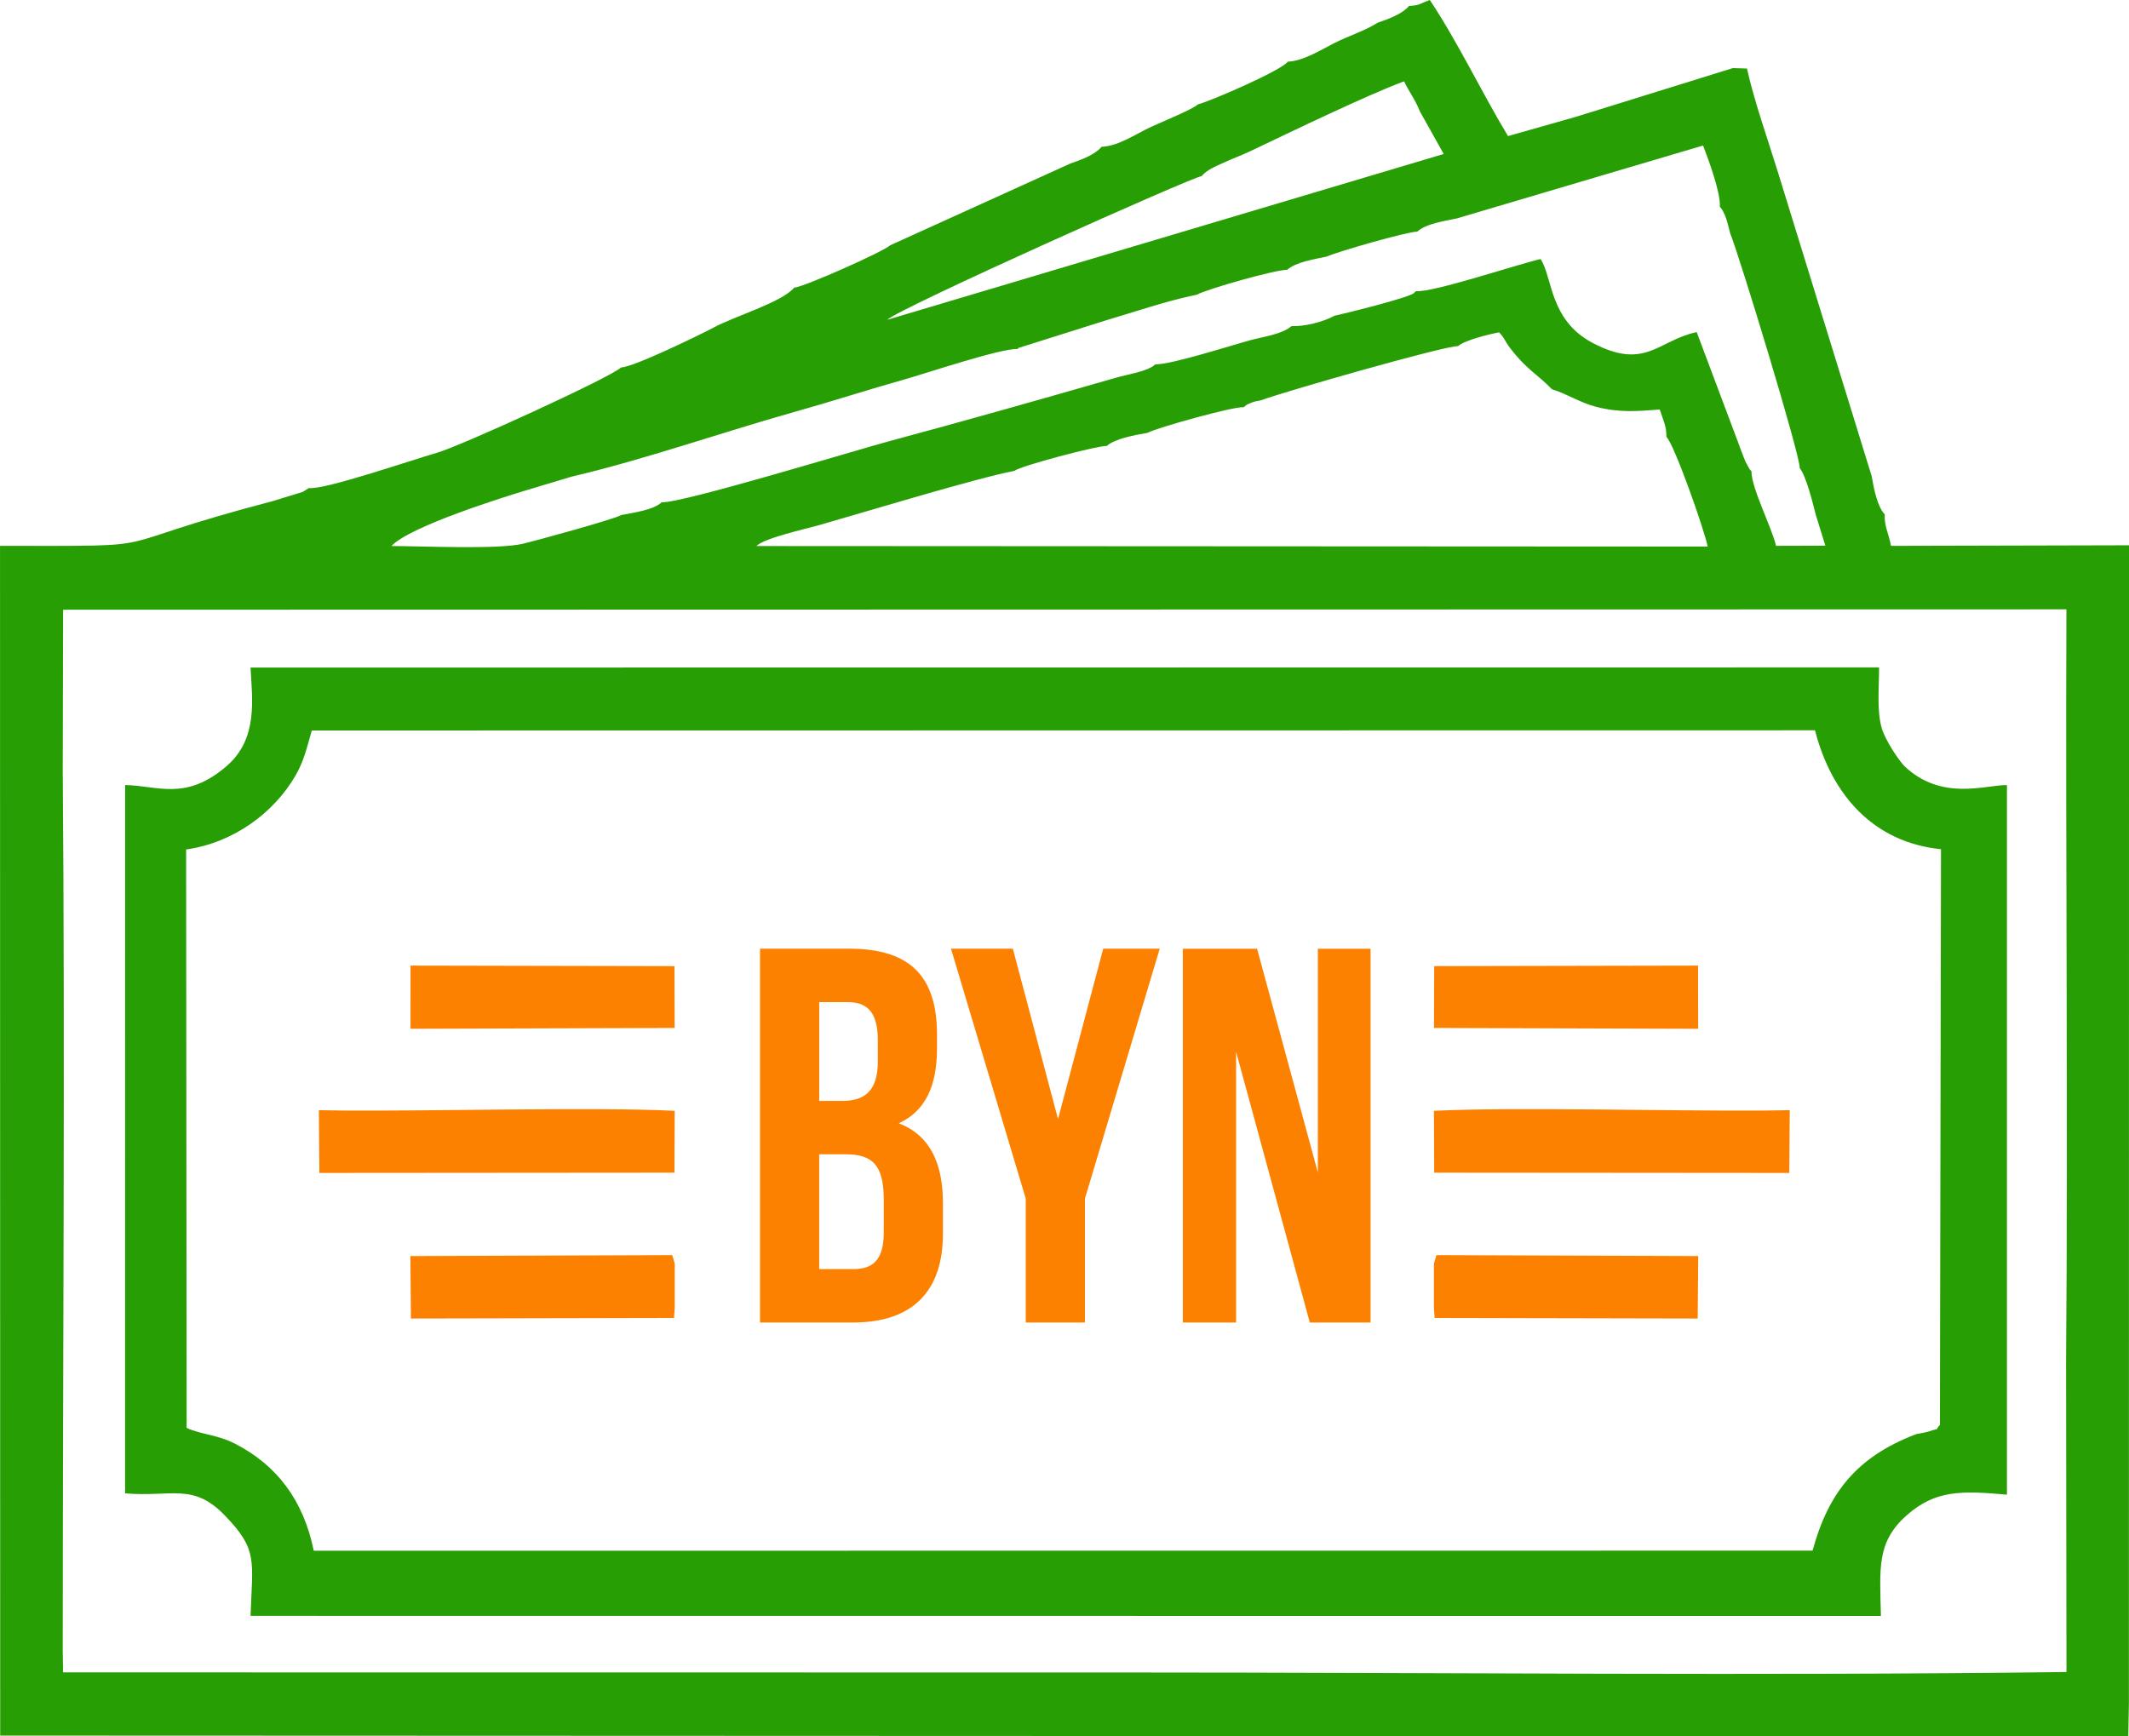
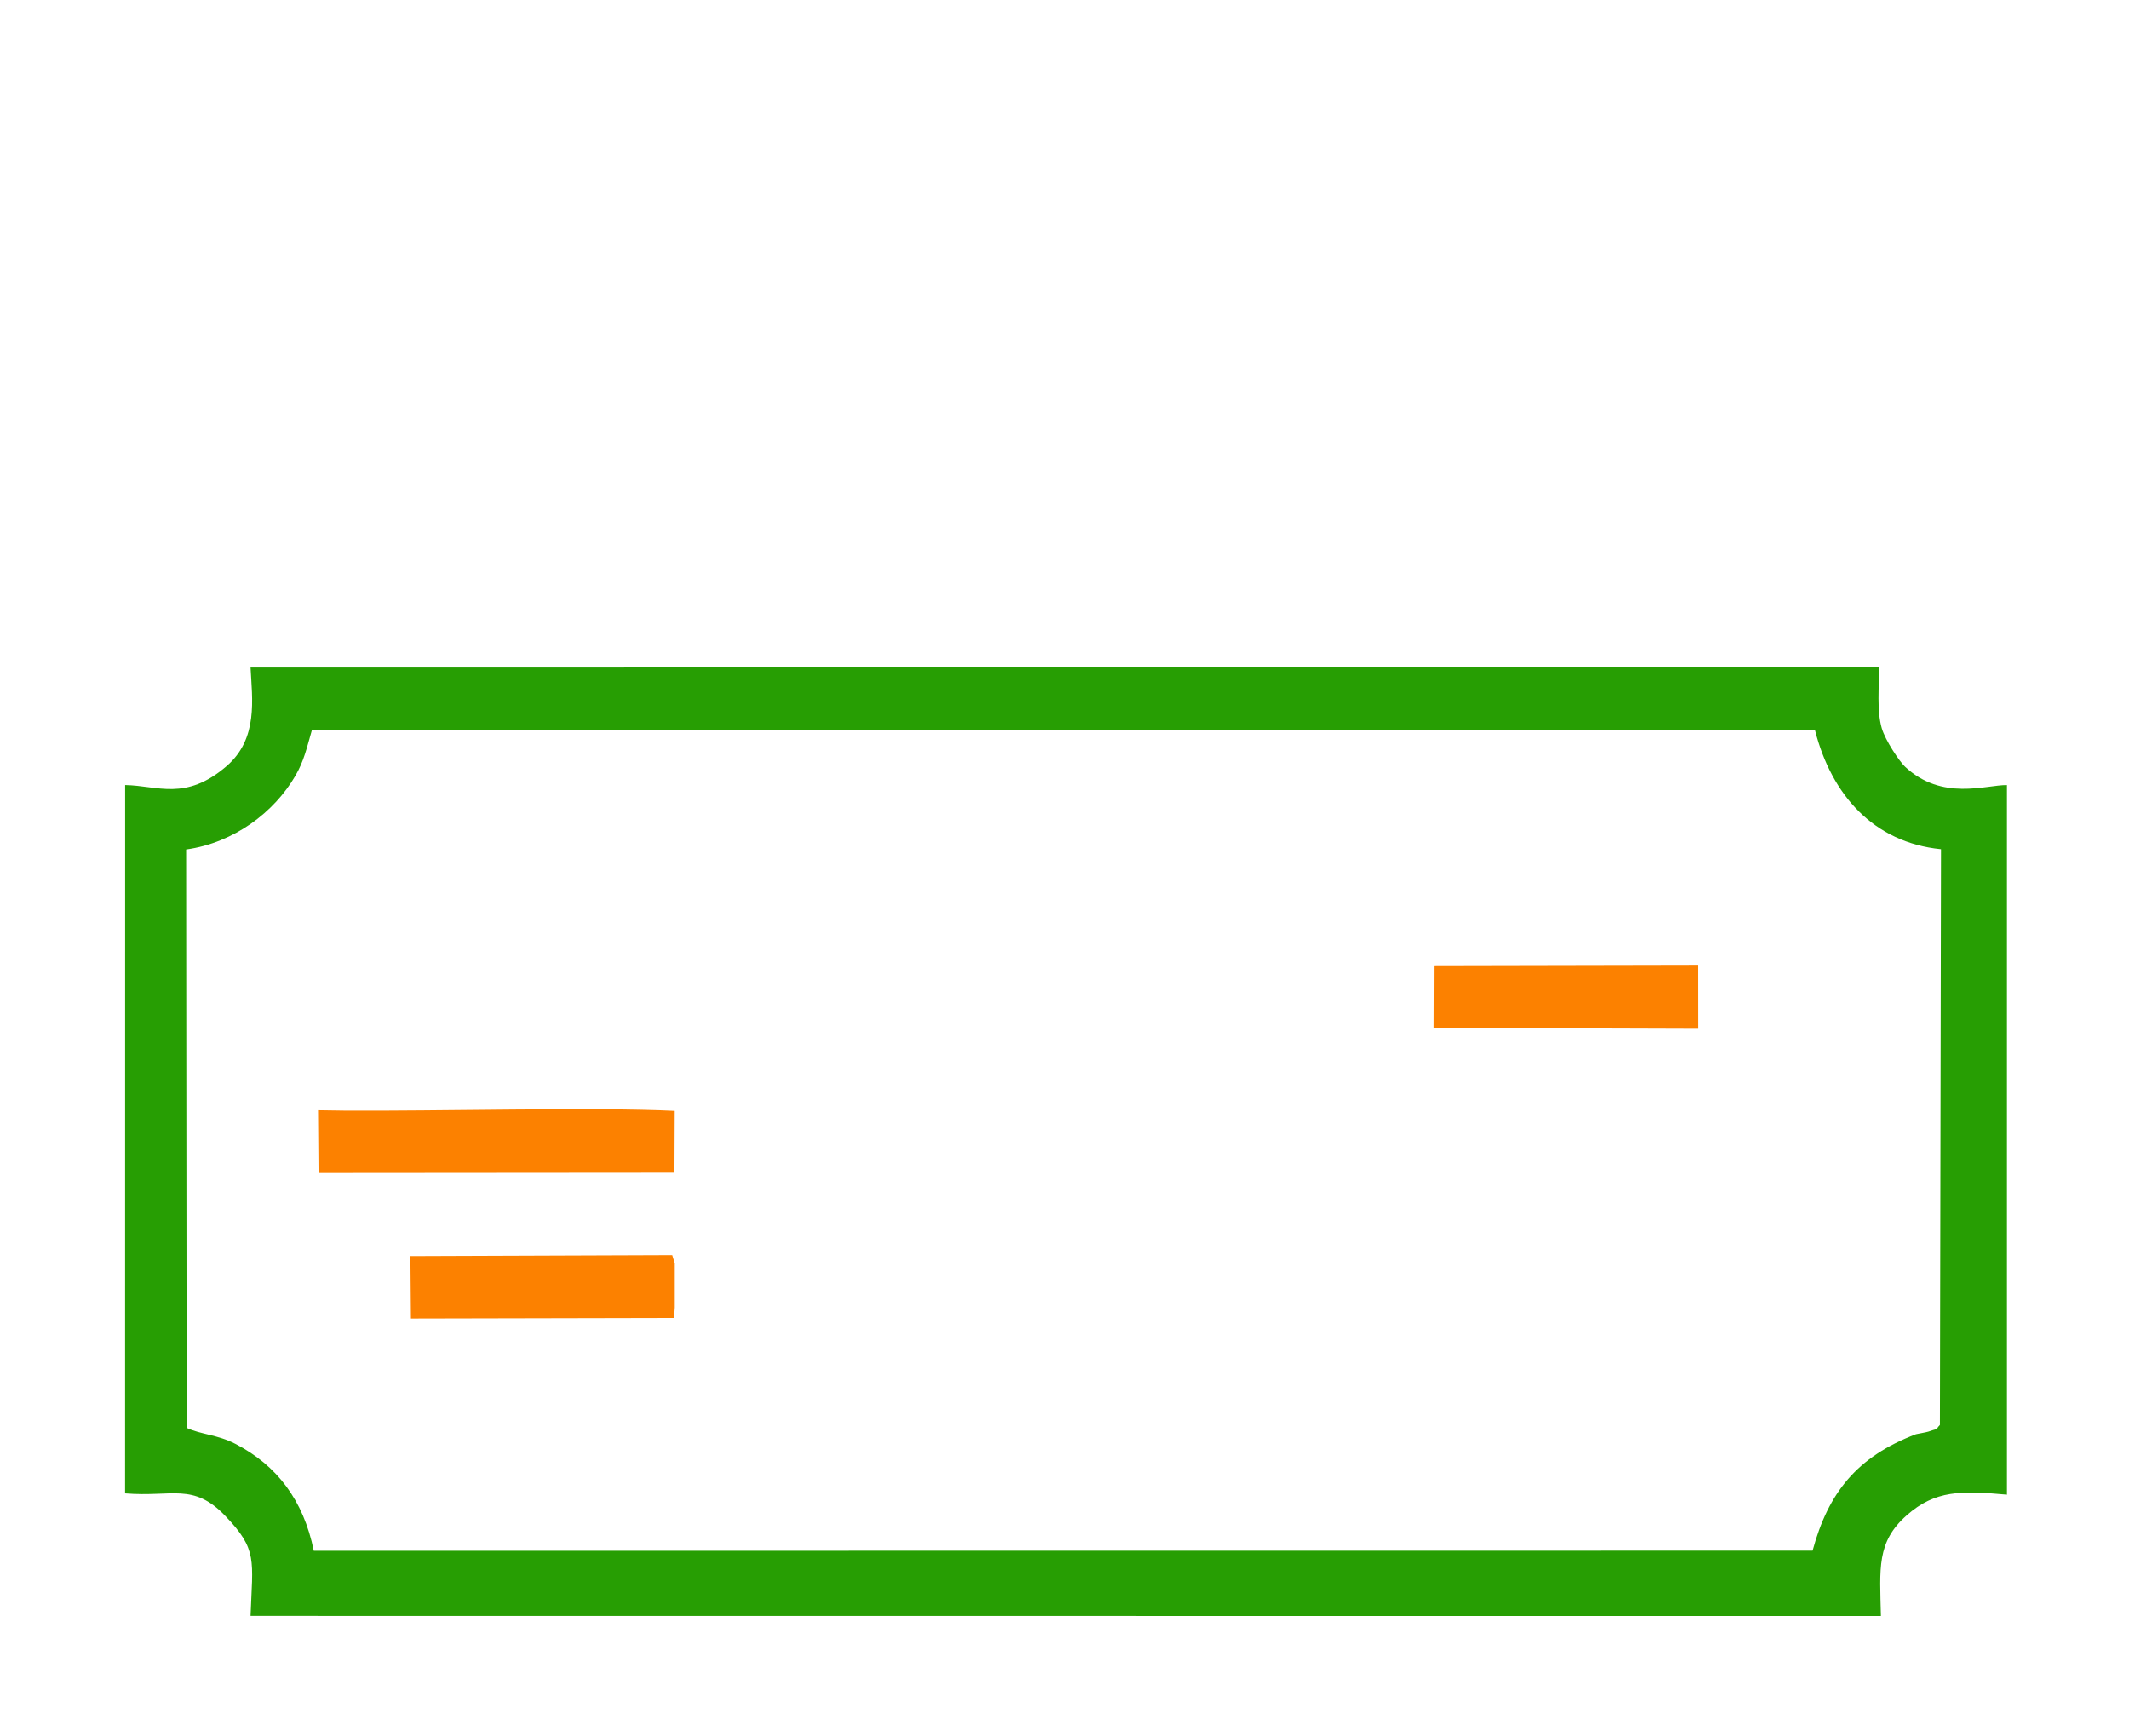
<svg xmlns="http://www.w3.org/2000/svg" width="76" height="62" viewBox="0 0 76 62" fill="none">
  <g clip-path="url(#clip0_16011_2193)">
-     <path fill-rule="evenodd" clip-rule="evenodd" d="M2.24 58.947C2.241 48.551 2.325 37.872 2.24 27.511L2.253 21.771L73.766 21.757C73.73 30.665 73.828 39.692 73.754 48.573L73.768 59.701C62.963 59.842 51.327 59.718 40.431 59.718L2.251 59.714L2.24 58.947L2.24 58.947ZM36.209 16.813C36.441 16.634 39.151 15.914 39.51 15.922C39.809 15.661 40.487 15.538 40.958 15.457C41.296 15.271 44.088 14.493 44.395 14.542C44.478 14.477 44.465 14.463 44.625 14.397C44.809 14.322 44.812 14.335 45.015 14.293C45.737 14.015 51.608 12.332 52.05 12.359C52.285 12.143 53.204 11.922 53.517 11.867C53.744 12.117 53.692 12.147 53.92 12.444C54.513 13.214 54.896 13.371 55.4 13.899C55.923 14.054 56.39 14.374 56.982 14.527C57.796 14.736 58.428 14.687 59.249 14.622C59.362 14.988 59.493 15.203 59.487 15.599C59.77 15.867 60.843 18.922 60.96 19.515L27.001 19.497C27.291 19.208 28.776 18.883 29.196 18.763C30.938 18.265 34.855 17.072 36.209 16.813V16.813ZM50.566 10.395C50.544 10.413 50.508 10.407 50.495 10.442C50.438 10.607 47.773 11.25 47.637 11.274C47.241 11.496 46.561 11.663 46.099 11.645C45.79 11.928 45.106 12.022 44.652 12.142C43.952 12.332 41.793 13.027 41.245 13.008C40.953 13.274 40.265 13.358 39.822 13.491C37.109 14.272 34.48 15.017 31.752 15.751C30.46 16.099 24.366 17.966 23.621 17.935C23.315 18.211 22.642 18.302 22.174 18.39C21.986 18.523 19.115 19.311 18.658 19.417C17.759 19.626 15.061 19.496 13.973 19.497C14.629 18.789 18.057 17.725 18.848 17.487L20.402 17.02C23.017 16.408 25.782 15.433 28.378 14.703C29.712 14.328 30.984 13.915 32.284 13.549C33.066 13.329 35.725 12.434 36.325 12.461C36.346 12.442 36.38 12.392 36.392 12.413L39.456 11.446C40.466 11.149 41.673 10.733 42.722 10.523C43.105 10.313 45.551 9.623 45.948 9.634C46.249 9.361 46.918 9.255 47.366 9.16C47.721 8.992 50.249 8.265 50.591 8.272C50.901 7.985 51.551 7.897 52.009 7.798L60.796 5.196C60.986 5.696 61.424 6.865 61.395 7.387C61.475 7.479 61.456 7.441 61.533 7.596C61.585 7.702 61.592 7.725 61.627 7.827C61.675 7.969 61.721 8.172 61.764 8.334C62.078 9.09 64.274 16.293 64.245 16.713C64.481 17.003 64.724 18.008 64.814 18.364L65.161 19.485L63.402 19.49C63.231 18.788 62.519 17.427 62.523 16.827C62.432 16.715 62.514 16.859 62.382 16.621C62.304 16.482 62.309 16.483 62.245 16.325C62.164 16.122 62.111 15.966 62.038 15.774L60.568 11.858C59.179 12.156 58.742 13.235 56.858 12.247C55.301 11.429 55.429 9.898 54.994 9.249C54.131 9.451 51.155 10.447 50.566 10.394L50.566 10.395ZM42.89 6.291C43.105 6.049 43.378 5.95 43.689 5.805C44.021 5.651 44.322 5.547 44.647 5.392C46.115 4.692 48.805 3.393 50.121 2.904C50.295 3.268 50.517 3.549 50.691 3.986L51.537 5.498L31.671 11.419C32.086 11.008 42.614 6.294 42.89 6.291ZM50.3 0.212C50.065 0.493 49.584 0.673 49.18 0.811C48.685 1.12 48.159 1.27 47.629 1.54C47.14 1.789 46.52 2.179 45.973 2.202C45.749 2.509 43.274 3.591 42.753 3.731C42.623 3.881 41.453 4.364 41.121 4.516C40.541 4.781 39.937 5.219 39.324 5.241C39.09 5.523 38.609 5.703 38.205 5.841L34.812 7.381L31.778 8.758C31.548 8.981 28.684 10.255 28.349 10.271C27.907 10.802 26.191 11.297 25.445 11.712C24.942 11.973 22.617 13.111 22.172 13.119C21.837 13.457 16.457 15.92 15.602 16.166C14.588 16.459 11.579 17.499 11.022 17.427L10.871 17.525C10.852 17.534 10.817 17.557 10.794 17.568L9.72 17.897C3.258 19.589 6.492 19.491 0.001 19.491L0.007 61.971L75.975 61.999L75.996 60.834L76.001 19.47L67.505 19.491C67.42 19.042 67.261 18.794 67.28 18.365C67.018 18.095 66.888 17.441 66.815 17.004L63.482 6.194C63.117 5.002 62.617 3.606 62.363 2.447L61.859 2.431L56.261 4.17L53.832 4.859C52.91 3.332 52.045 1.508 51.041 -0C50.651 0.138 50.699 0.193 50.3 0.211L50.3 0.212Z" fill="#279E03" />
    <path fill-rule="evenodd" clip-rule="evenodd" d="M69.25 50.879C69.001 51.134 69.386 50.929 68.838 51.118C68.767 51.142 68.486 51.19 68.396 51.21C66.286 52.016 65.269 53.293 64.704 55.367L11.201 55.371C10.831 53.562 9.883 52.32 8.402 51.555C7.755 51.221 7.179 51.225 6.662 50.984L6.644 30.331C8.358 30.092 9.791 28.998 10.544 27.7C10.85 27.174 10.95 26.71 11.13 26.083L64.791 26.076C65.381 28.379 66.88 30.082 69.289 30.321L69.25 50.879H69.25ZM71.643 53.369L71.643 28.032C70.883 28.023 69.331 28.614 68.004 27.375C67.805 27.189 67.299 26.436 67.173 25.998C66.992 25.37 67.079 24.529 67.079 23.83L8.944 23.836C8.999 24.952 9.228 26.375 8.086 27.357C6.625 28.613 5.634 28.051 4.467 28.031L4.465 53.322C6.152 53.461 6.891 52.93 8.036 54.121C9.206 55.335 9.015 55.701 8.944 57.696L67.144 57.7C67.105 55.993 66.986 55.061 68.062 54.108C69.081 53.205 70.013 53.22 71.642 53.368L71.643 53.369Z" fill="#279E03" />
-     <path fill-rule="evenodd" clip-rule="evenodd" d="M51.197 41.871L63.872 41.881L63.89 39.64L62.992 39.653C59.802 39.678 53.992 39.523 51.188 39.663L51.197 41.871H51.197Z" fill="#FC8100" />
-     <path fill-rule="evenodd" clip-rule="evenodd" d="M51.187 45.116V46.687L51.213 47.059L60.604 47.079L60.623 44.849L51.278 44.815L51.187 45.116Z" fill="#FC8100" />
    <path fill-rule="evenodd" clip-rule="evenodd" d="M51.19 36.704L60.62 36.734L60.618 34.478L51.197 34.497L51.19 36.704Z" fill="#FC8100" />
    <path fill-rule="evenodd" clip-rule="evenodd" d="M24.076 41.871L11.401 41.881L11.383 39.64L12.28 39.653C15.471 39.678 21.281 39.523 24.085 39.663L24.076 41.871H24.076Z" fill="#FC8100" />
    <path fill-rule="evenodd" clip-rule="evenodd" d="M24.087 45.116V46.687L24.061 47.059L14.669 47.079L14.65 44.849L23.996 44.815L24.087 45.116Z" fill="#FC8100" />
-     <path fill-rule="evenodd" clip-rule="evenodd" d="M24.083 36.704L14.654 36.734L14.655 34.478L24.077 34.497L24.083 36.704Z" fill="#FC8100" />
-     <path d="M30.319 33.874H27.131V47.221H30.453C32.566 47.221 33.66 46.115 33.66 44.056V42.969C33.66 41.558 33.218 40.547 32.085 40.109C33.026 39.671 33.449 38.794 33.449 37.421V36.944C33.449 34.885 32.508 33.874 30.319 33.874L30.319 33.874ZM30.184 41.215C31.144 41.215 31.548 41.597 31.548 42.836V43.999C31.548 44.99 31.163 45.315 30.453 45.315H29.243V41.215H30.184V41.215ZM30.261 35.781C31.01 35.781 31.336 36.201 31.336 37.154V37.897C31.336 38.965 30.856 39.309 30.069 39.309H29.244V35.781H30.261ZM36.617 47.221H38.729V42.798L41.399 33.874H39.382L37.769 39.957L36.156 33.874H33.948L36.617 42.798V47.221H36.617ZM46.756 47.221H48.926V33.875H47.044V41.864L44.874 33.875H42.224V47.221H44.125V37.554L46.756 47.221Z" fill="#FC8100" />
  </g>
  <defs>
    <clipPath id="clip0_16011_2193">
      <rect width="76" height="62" fill="white" />
    </clipPath>
  </defs>
</svg>